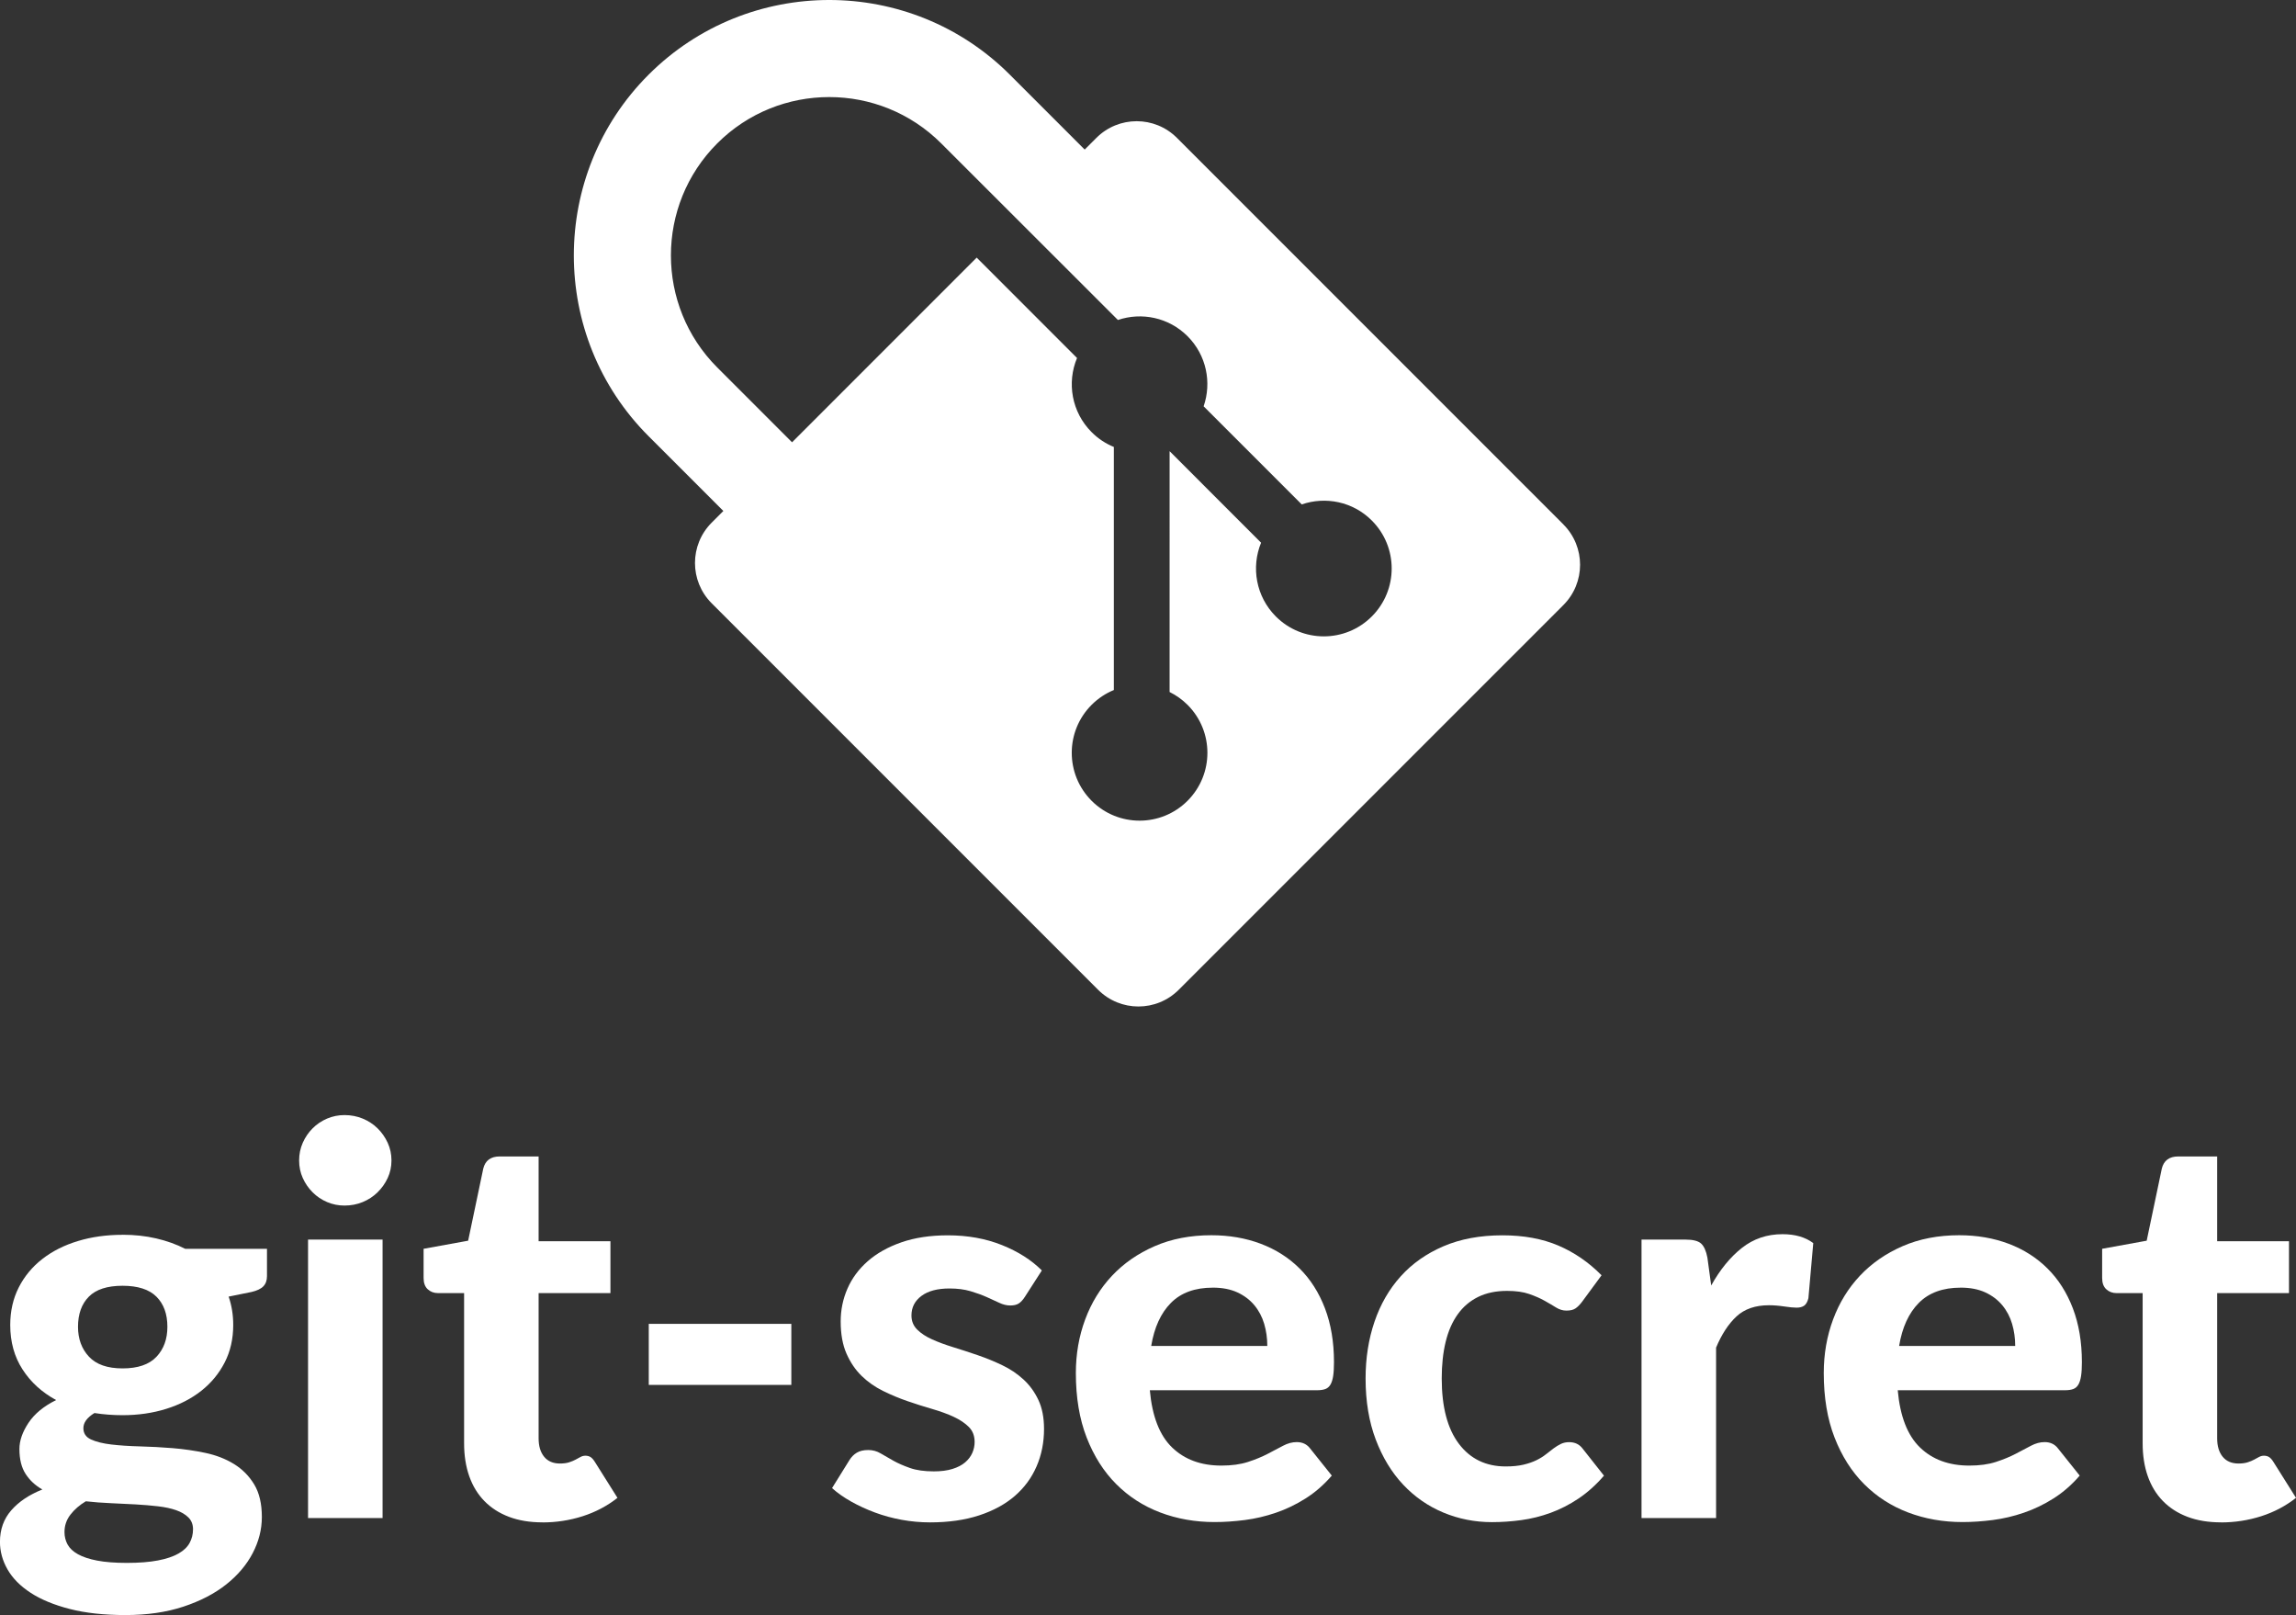
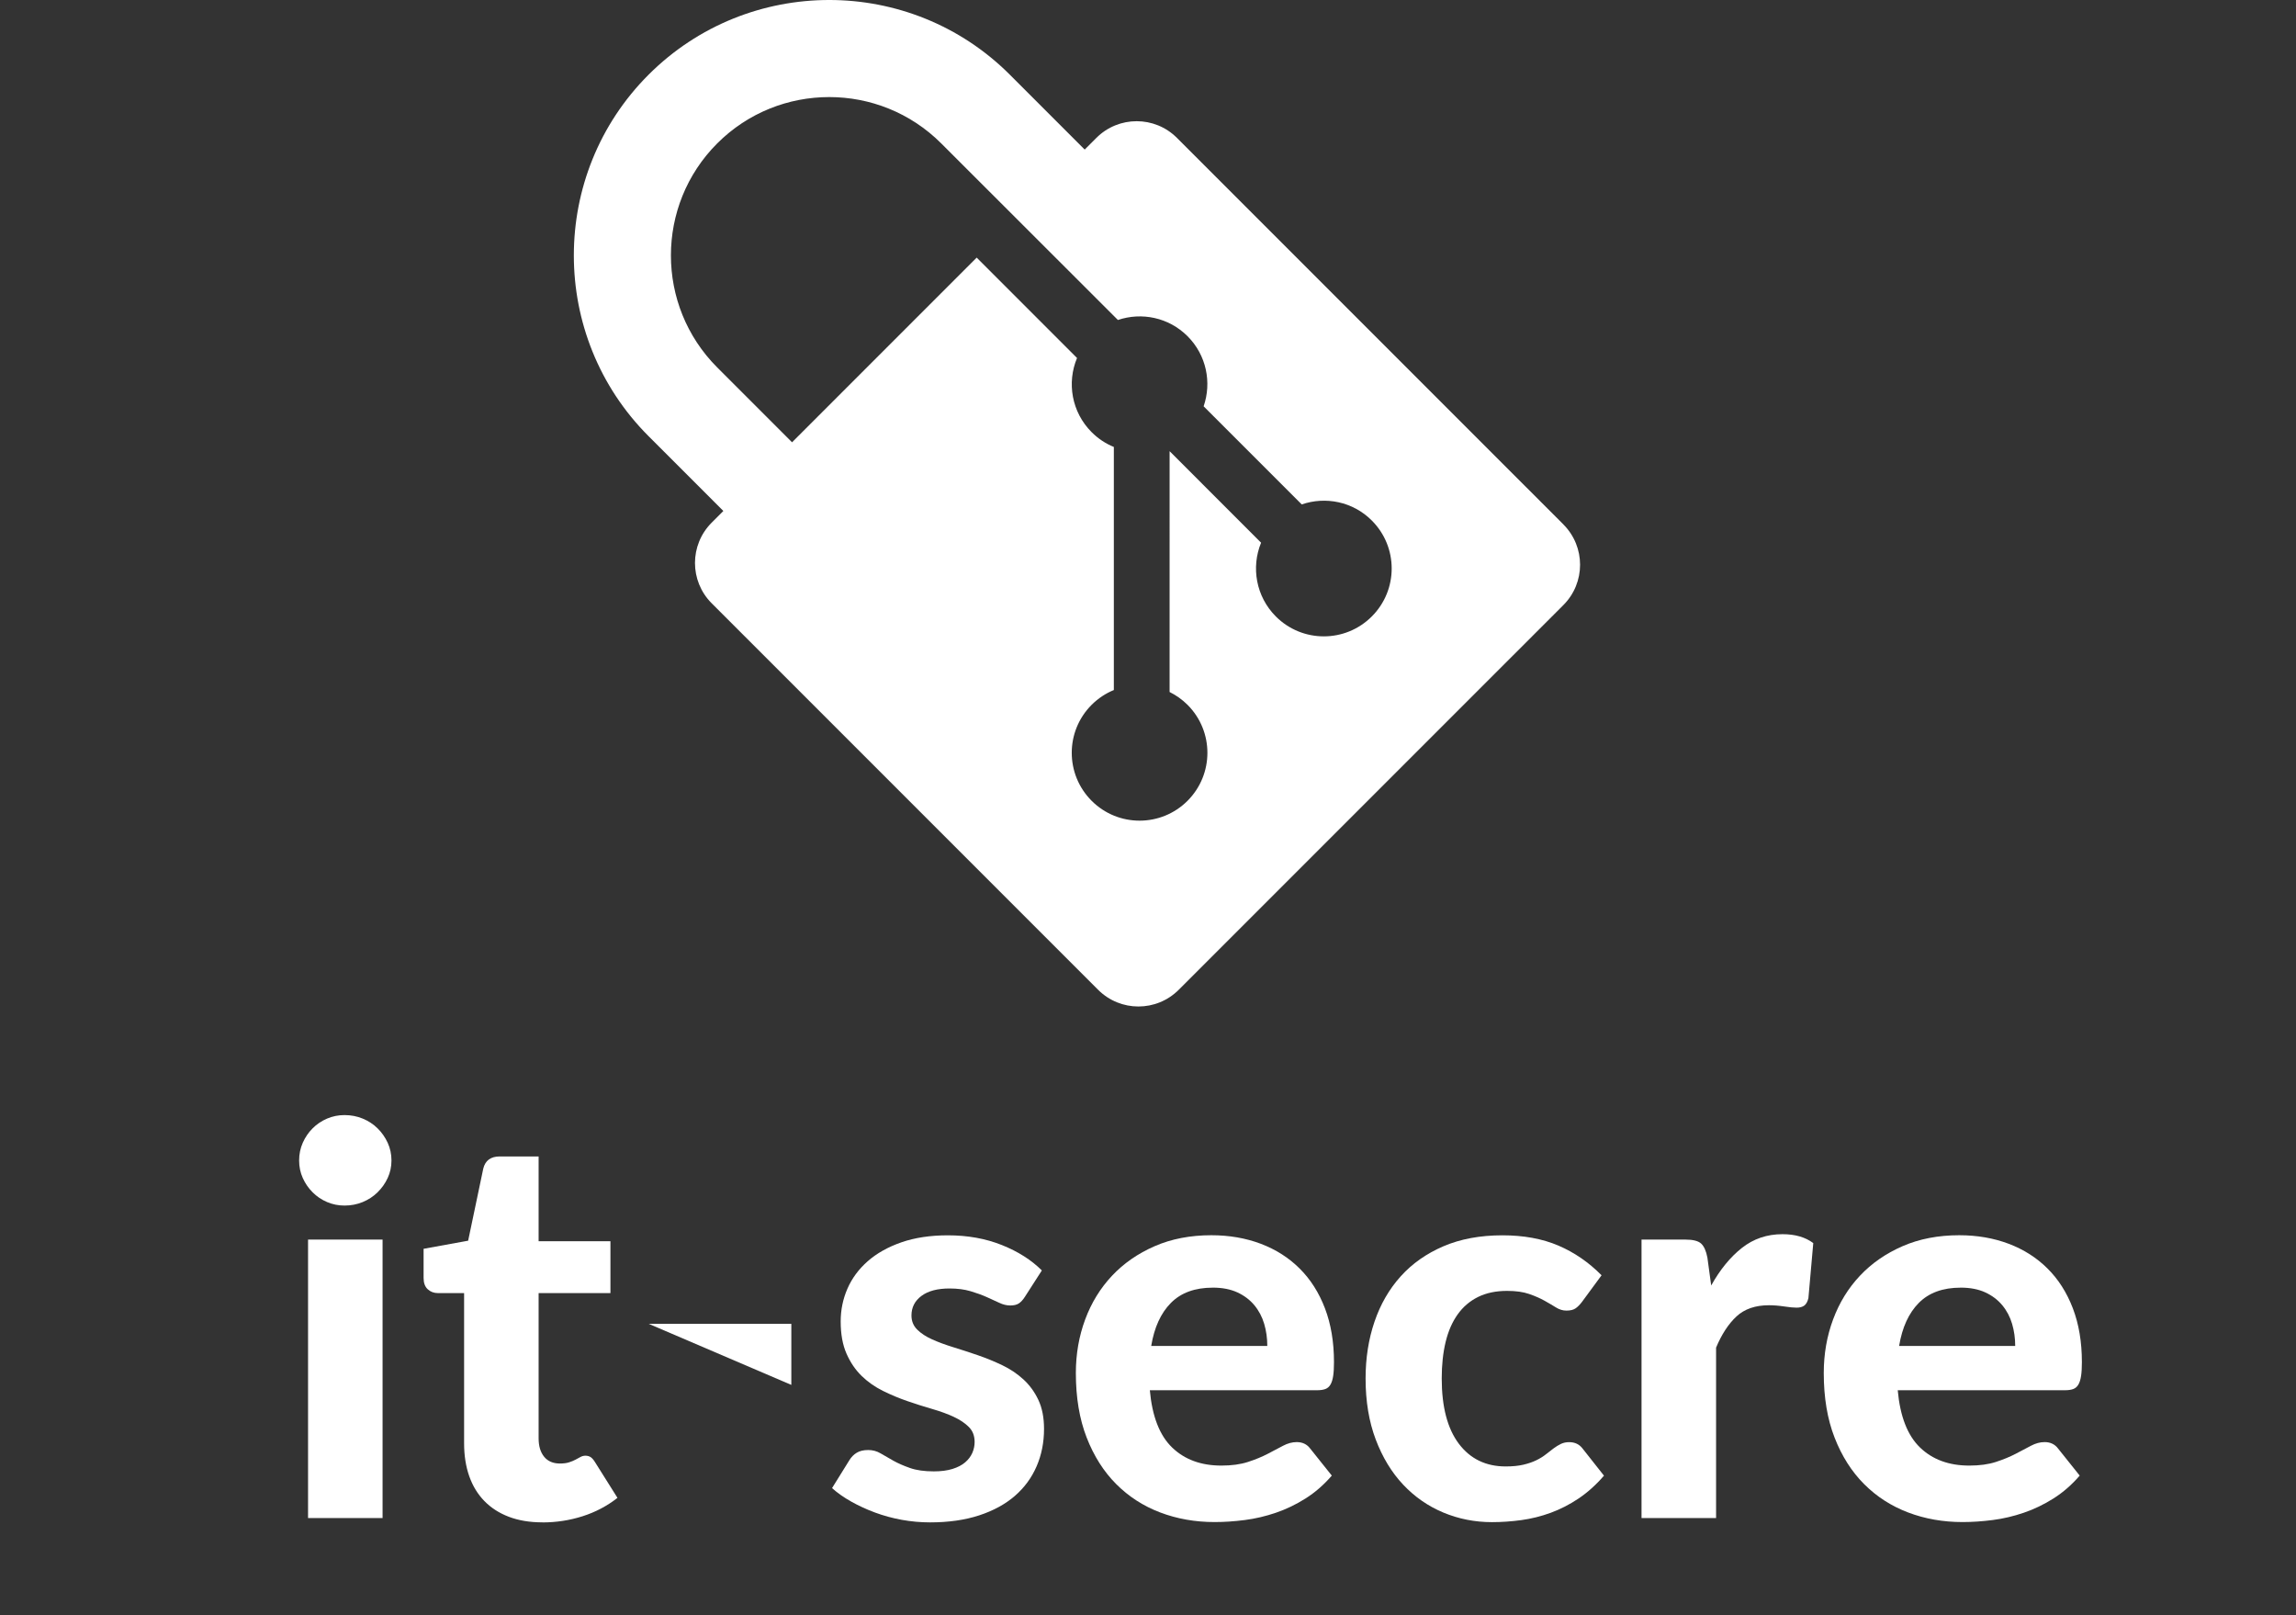
<svg xmlns="http://www.w3.org/2000/svg" xmlns:ns1="http://www.inkscape.org/namespaces/inkscape" xmlns:ns2="http://sodipodi.sourceforge.net/DTD/sodipodi-0.dtd" width="113.998mm" height="80.163mm" viewBox="0 0 113.998 80.163" version="1.1" id="svg85111" ns1:version="0.92.1 r" ns2:docname="vertical_white.svg" ns1:export-filename="/home/anxhelo/Documents/ura works folder/git-secret/vertical_color.png" ns1:export-xdpi="141.06" ns1:export-ydpi="141.06">
  <rect x="0" y="0" width="113.998" height="80.163" fill="#333333" stroke="none" />
  <defs id="defs85105" />
  <ns2:namedview id="base" pagecolor="#ffffff" bordercolor="#666666" borderopacity="1.0" ns1:pageopacity="0.0" ns1:pageshadow="2" ns1:zoom="0.35" ns1:cx="-186.52463" ns1:cy="174.8542" ns1:document-units="mm" ns1:current-layer="layer1" showgrid="false" fit-margin-top="0" fit-margin-left="0" fit-margin-right="0" fit-margin-bottom="0" ns1:window-width="1366" ns1:window-height="740" ns1:window-x="0" ns1:window-y="0" ns1:window-maximized="1" />
  <g ns1:label="Layer 1" ns1:groupmode="layer" id="layer1" transform="translate(-21.003,-114.934)">
    <g id="g85827" style="fill:#ffffff">
      <path ns1:connector-curvature="0" id="path84448" style="fill:#ffffff;fill-opacity:1;fill-rule:nonzero;stroke:none;stroke-width:0.353" d="m 89.113,145.534 c -1.316,1.316 -3.447,1.316 -4.763,0 -0.989,-0.99 -1.234,-2.443 -0.733,-3.662 l -4.542,-4.543 -7.94e-4,11.954 c 0.321,0.158 0.623,0.371 0.891,0.637 1.315,1.315 1.315,3.446 0,4.763 -1.316,1.315 -3.447,1.315 -4.762,0 -1.316,-1.317 -1.316,-3.448 0,-4.763 0.325,-0.325 0.701,-0.57 1.103,-0.735 v -12.065 c -0.402,-0.164 -0.777,-0.408 -1.103,-0.735 -0.996,-0.996 -1.236,-2.458 -0.725,-3.681 l -4.982,-4.983 -9.167,9.167 -3.715,-3.715 c -3.066,-3.066 -3.066,-8.055 0,-11.121 3.066,-3.066 8.055,-3.066 11.121,0 l 8.773,8.765 c 1.175,-0.397 2.521,-0.131 3.458,0.806 0.941,0.942 1.205,2.3 0.798,3.479 l 4.871,4.87 c 1.178,-0.406 2.538,-0.144 3.479,0.799 1.316,1.315 1.316,3.446 0,4.762 m 9.513,-4.569 -19.187,-19.185 c -1.104,-1.105 -2.896,-1.105 -4.002,0 l -0.579,0.579 -3.715,-3.715 c -4.946,-4.946 -12.994,-4.945 -17.94,0 -4.946,4.946 -4.946,12.994 0,17.94 l 3.714,3.714 -0.579,0.579 c -1.106,1.106 -1.106,2.898 0,4.003 l 19.187,19.185 c 1.105,1.105 2.896,1.105 4.002,0 l 19.098,-19.096 c 1.105,-1.106 1.105,-2.898 0,-4.003" />
-       <path ns1:connector-curvature="0" id="path84452" style="fill:#ffffff;fill-opacity:1;fill-rule:nonzero;stroke:none;stroke-width:0.353" d="m 27.088,182.857 c 0.76,0 1.32,-0.192 1.683,-0.576 0.362,-0.384 0.543,-0.88 0.543,-1.488 0,-0.635 -0.181,-1.133 -0.543,-1.495 -0.362,-0.362 -0.923,-0.543 -1.683,-0.543 -0.76,0 -1.318,0.181 -1.676,0.543 -0.357,0.362 -0.536,0.86 -0.536,1.495 0,0.599 0.181,1.093 0.543,1.481 0.362,0.389 0.918,0.583 1.669,0.583 m 3.499,7.99 c 0,-0.241 -0.076,-0.438 -0.228,-0.59 -0.152,-0.152 -0.355,-0.272 -0.61,-0.362 -0.255,-0.089 -0.556,-0.154 -0.905,-0.194 -0.349,-0.04 -0.72,-0.072 -1.113,-0.094 -0.393,-0.022 -0.802,-0.042 -1.227,-0.06 -0.425,-0.018 -0.838,-0.049 -1.24,-0.094 -0.313,0.188 -0.568,0.409 -0.764,0.664 -0.197,0.255 -0.295,0.543 -0.295,0.865 0,0.223 0.052,0.429 0.154,0.617 0.103,0.188 0.275,0.349 0.516,0.483 0.241,0.134 0.558,0.239 0.952,0.315 0.393,0.076 0.885,0.114 1.475,0.114 0.607,0 1.121,-0.04 1.542,-0.121 0.42,-0.08 0.759,-0.194 1.019,-0.342 0.259,-0.147 0.445,-0.324 0.556,-0.53 0.111,-0.206 0.167,-0.429 0.167,-0.67 m -3.499,-14.625 c 0.59,0 1.146,0.06 1.669,0.181 0.522,0.121 1.003,0.293 1.441,0.516 h 4.062 v 1.354 c 0,0.214 -0.06,0.384 -0.181,0.509 -0.121,0.125 -0.32,0.219 -0.597,0.282 l -1.126,0.228 c 0.152,0.438 0.228,0.907 0.228,1.408 0,0.688 -0.14,1.307 -0.422,1.857 -0.282,0.55 -0.668,1.019 -1.16,1.408 -0.491,0.389 -1.072,0.688 -1.742,0.898 -0.67,0.21 -1.394,0.315 -2.172,0.315 -0.241,0 -0.478,-0.009 -0.71,-0.027 -0.232,-0.018 -0.46,-0.044 -0.684,-0.08 -0.367,0.224 -0.55,0.474 -0.55,0.751 0,0.259 0.127,0.447 0.382,0.563 0.255,0.116 0.59,0.199 1.005,0.248 0.416,0.049 0.889,0.08 1.421,0.094 0.532,0.013 1.072,0.043 1.622,0.087 0.55,0.045 1.09,0.123 1.622,0.235 0.532,0.112 1.005,0.295 1.421,0.55 0.416,0.255 0.751,0.592 1.006,1.012 0.255,0.42 0.382,0.961 0.382,1.622 0,0.617 -0.152,1.215 -0.456,1.796 -0.304,0.581 -0.744,1.099 -1.32,1.555 -0.576,0.456 -1.285,0.822 -2.125,1.099 -0.84,0.277 -1.796,0.416 -2.869,0.416 -1.064,0 -1.986,-0.101 -2.768,-0.302 -0.782,-0.201 -1.43,-0.469 -1.944,-0.804 -0.514,-0.335 -0.896,-0.722 -1.146,-1.16 -0.25,-0.438 -0.375,-0.894 -0.375,-1.367 0,-0.617 0.188,-1.139 0.563,-1.568 0.375,-0.429 0.889,-0.773 1.542,-1.032 -0.349,-0.196 -0.626,-0.454 -0.831,-0.771 -0.206,-0.317 -0.308,-0.731 -0.308,-1.24 0,-0.411 0.15,-0.842 0.449,-1.294 0.299,-0.451 0.757,-0.829 1.374,-1.133 -0.706,-0.384 -1.263,-0.891 -1.669,-1.522 -0.407,-0.63 -0.61,-1.365 -0.61,-2.205 0,-0.688 0.141,-1.309 0.422,-1.863 0.282,-0.554 0.672,-1.026 1.173,-1.414 0.5,-0.389 1.09,-0.686 1.77,-0.891 0.678,-0.206 1.415,-0.308 2.211,-0.308" />
      <path ns1:connector-curvature="0" id="path84454" style="fill:#ffffff;fill-opacity:1;fill-rule:nonzero;stroke:none;stroke-width:0.353" d="m 39.998,190.284 h -3.7 v -13.821 h 3.7 z m 0.442,-17.749 c 0,0.313 -0.063,0.603 -0.188,0.871 -0.125,0.268 -0.293,0.505 -0.503,0.711 -0.21,0.206 -0.456,0.367 -0.737,0.483 -0.282,0.116 -0.583,0.174 -0.905,0.174 -0.304,0 -0.592,-0.058 -0.864,-0.174 -0.273,-0.116 -0.512,-0.277 -0.717,-0.483 -0.206,-0.206 -0.369,-0.442 -0.49,-0.711 -0.121,-0.268 -0.181,-0.558 -0.181,-0.871 0,-0.313 0.06,-0.605 0.181,-0.878 0.121,-0.272 0.284,-0.512 0.49,-0.717 0.205,-0.206 0.445,-0.367 0.717,-0.483 0.272,-0.116 0.561,-0.174 0.864,-0.174 0.322,0 0.624,0.058 0.905,0.174 0.282,0.116 0.527,0.277 0.737,0.483 0.21,0.206 0.377,0.445 0.503,0.717 0.125,0.273 0.188,0.565 0.188,0.878" />
      <path ns1:connector-curvature="0" id="path84458" style="fill:#ffffff;fill-opacity:1;fill-rule:nonzero;stroke:none;stroke-width:0.353" d="m 47.934,190.499 c -0.625,0 -1.18,-0.092 -1.662,-0.275 -0.483,-0.183 -0.889,-0.445 -1.22,-0.784 -0.331,-0.339 -0.581,-0.751 -0.751,-1.233 -0.17,-0.483 -0.255,-1.028 -0.255,-1.635 v -7.453 h -1.3 c -0.197,0 -0.364,-0.062 -0.503,-0.188 -0.139,-0.125 -0.208,-0.313 -0.208,-0.563 v -1.448 l 2.212,-0.402 0.751,-3.579 c 0.098,-0.402 0.371,-0.603 0.818,-0.603 h 1.93 v 4.209 h 3.566 v 2.574 h -3.566 v 7.212 c 0,0.384 0.092,0.688 0.275,0.912 0.183,0.223 0.445,0.335 0.784,0.335 0.179,0 0.331,-0.02 0.456,-0.06 0.125,-0.04 0.232,-0.085 0.322,-0.134 0.089,-0.049 0.172,-0.094 0.248,-0.134 0.076,-0.04 0.154,-0.06 0.235,-0.06 0.107,0 0.196,0.025 0.268,0.074 0.071,0.049 0.143,0.132 0.214,0.248 l 1.113,1.77 c -0.509,0.402 -1.086,0.706 -1.729,0.912 -0.643,0.205 -1.309,0.308 -1.997,0.308" />
-       <path ns1:connector-curvature="0" id="path84460" style="fill:#ffffff;fill-opacity:1;fill-rule:nonzero;stroke:none;stroke-width:0.353" d="m 53.215,180.646 h 7.078 v 3.03 h -7.078 z" />
+       <path ns1:connector-curvature="0" id="path84460" style="fill:#ffffff;fill-opacity:1;fill-rule:nonzero;stroke:none;stroke-width:0.353" d="m 53.215,180.646 h 7.078 v 3.03 z" />
      <path ns1:connector-curvature="0" id="path84464" style="fill:#ffffff;fill-opacity:1;fill-rule:nonzero;stroke:none;stroke-width:0.353" d="m 71.889,179.305 c -0.098,0.152 -0.199,0.261 -0.302,0.328 -0.103,0.067 -0.243,0.101 -0.422,0.101 -0.179,0 -0.362,-0.044 -0.55,-0.134 -0.188,-0.089 -0.398,-0.185 -0.63,-0.288 -0.232,-0.103 -0.498,-0.199 -0.798,-0.288 -0.3,-0.089 -0.646,-0.134 -1.039,-0.134 -0.599,0 -1.064,0.123 -1.394,0.369 -0.331,0.246 -0.496,0.57 -0.496,0.972 0,0.277 0.094,0.509 0.282,0.697 0.187,0.188 0.435,0.351 0.744,0.489 0.308,0.139 0.659,0.268 1.052,0.389 0.393,0.121 0.798,0.253 1.213,0.395 0.416,0.143 0.82,0.308 1.213,0.496 0.393,0.188 0.744,0.422 1.052,0.704 0.308,0.282 0.556,0.621 0.744,1.019 0.188,0.398 0.282,0.878 0.282,1.441 0,0.67 -0.123,1.289 -0.369,1.857 -0.246,0.568 -0.605,1.057 -1.079,1.468 -0.474,0.411 -1.064,0.733 -1.77,0.965 -0.706,0.232 -1.519,0.349 -2.44,0.349 -0.474,0 -0.943,-0.043 -1.407,-0.127 -0.465,-0.085 -0.907,-0.206 -1.328,-0.362 -0.42,-0.156 -0.813,-0.337 -1.18,-0.543 -0.367,-0.206 -0.684,-0.429 -0.952,-0.67 l 0.858,-1.381 c 0.098,-0.161 0.221,-0.286 0.369,-0.375 0.147,-0.089 0.337,-0.134 0.57,-0.134 0.223,0 0.429,0.056 0.617,0.168 0.187,0.112 0.398,0.232 0.63,0.362 0.232,0.13 0.507,0.25 0.825,0.362 0.317,0.112 0.713,0.168 1.186,0.168 0.357,0 0.666,-0.04 0.925,-0.121 0.259,-0.08 0.469,-0.19 0.63,-0.328 0.161,-0.138 0.279,-0.295 0.355,-0.469 0.076,-0.174 0.114,-0.355 0.114,-0.543 0,-0.304 -0.096,-0.552 -0.288,-0.744 -0.192,-0.192 -0.442,-0.359 -0.751,-0.503 -0.308,-0.143 -0.664,-0.272 -1.066,-0.389 -0.403,-0.116 -0.811,-0.246 -1.227,-0.389 -0.416,-0.143 -0.822,-0.313 -1.22,-0.509 -0.398,-0.197 -0.751,-0.445 -1.059,-0.744 -0.308,-0.3 -0.558,-0.668 -0.751,-1.106 -0.192,-0.438 -0.288,-0.97 -0.288,-1.595 0,-0.572 0.111,-1.115 0.335,-1.629 0.224,-0.514 0.558,-0.967 1.006,-1.361 0.447,-0.393 1.003,-0.706 1.669,-0.938 0.666,-0.232 1.437,-0.349 2.313,-0.349 0.983,0 1.876,0.161 2.681,0.483 0.805,0.322 1.465,0.742 1.984,1.26 z" />
      <path ns1:connector-curvature="0" id="path84468" style="fill:#ffffff;fill-opacity:1;fill-rule:nonzero;stroke:none;stroke-width:0.353" d="m 81.218,178.849 c -0.885,0 -1.578,0.253 -2.078,0.757 -0.501,0.505 -0.827,1.218 -0.979,2.138 h 5.764 c 0,-0.384 -0.051,-0.751 -0.154,-1.099 -0.103,-0.349 -0.266,-0.657 -0.489,-0.925 -0.224,-0.268 -0.505,-0.48 -0.845,-0.637 -0.339,-0.156 -0.746,-0.235 -1.22,-0.235 m -0.067,-2.601 c 0.885,0 1.7,0.141 2.447,0.422 0.746,0.282 1.39,0.69 1.93,1.227 0.541,0.536 0.961,1.195 1.26,1.977 0.299,0.782 0.449,1.674 0.449,2.674 0,0.277 -0.013,0.505 -0.04,0.684 -0.027,0.179 -0.072,0.322 -0.134,0.429 -0.063,0.107 -0.147,0.181 -0.255,0.221 -0.107,0.04 -0.246,0.06 -0.416,0.06 h -8.298 c 0.116,1.296 0.485,2.243 1.106,2.842 0.621,0.599 1.437,0.898 2.447,0.898 0.509,0 0.949,-0.06 1.32,-0.181 0.371,-0.121 0.697,-0.255 0.979,-0.402 0.281,-0.147 0.536,-0.282 0.764,-0.402 0.228,-0.121 0.453,-0.181 0.677,-0.181 0.286,0 0.509,0.107 0.67,0.322 l 1.072,1.341 c -0.393,0.456 -0.827,0.833 -1.3,1.133 -0.474,0.3 -0.965,0.536 -1.475,0.71 -0.509,0.174 -1.023,0.295 -1.542,0.362 -0.519,0.067 -1.019,0.101 -1.501,0.101 -0.965,0 -1.866,-0.159 -2.701,-0.476 -0.836,-0.317 -1.564,-0.786 -2.185,-1.408 -0.621,-0.621 -1.11,-1.392 -1.468,-2.312 -0.358,-0.92 -0.536,-1.988 -0.536,-3.204 0,-0.938 0.154,-1.823 0.462,-2.654 0.308,-0.831 0.753,-1.555 1.334,-2.172 0.581,-0.617 1.287,-1.106 2.118,-1.468 0.831,-0.362 1.77,-0.543 2.816,-0.543" />
      <path ns1:connector-curvature="0" id="path84472" style="fill:#ffffff;fill-opacity:1;fill-rule:nonzero;stroke:none;stroke-width:0.353" d="m 99.557,179.546 c -0.107,0.143 -0.214,0.253 -0.322,0.328 -0.107,0.076 -0.259,0.114 -0.456,0.114 -0.179,0 -0.351,-0.051 -0.516,-0.154 -0.165,-0.103 -0.355,-0.214 -0.57,-0.335 -0.214,-0.121 -0.469,-0.232 -0.764,-0.335 -0.295,-0.103 -0.661,-0.154 -1.099,-0.154 -0.554,0 -1.035,0.101 -1.441,0.302 -0.407,0.201 -0.744,0.489 -1.012,0.865 -0.268,0.375 -0.467,0.831 -0.597,1.367 -0.129,0.536 -0.194,1.139 -0.194,1.81 0,1.412 0.284,2.493 0.851,3.244 0.567,0.751 1.343,1.126 2.326,1.126 0.34,0 0.632,-0.029 0.878,-0.087 0.246,-0.058 0.46,-0.132 0.643,-0.221 0.183,-0.089 0.342,-0.188 0.476,-0.295 0.134,-0.107 0.261,-0.206 0.382,-0.295 0.121,-0.089 0.241,-0.163 0.362,-0.221 0.121,-0.058 0.257,-0.087 0.409,-0.087 0.286,0 0.509,0.107 0.67,0.322 l 1.059,1.341 c -0.393,0.456 -0.814,0.833 -1.26,1.133 -0.447,0.3 -0.909,0.536 -1.387,0.711 -0.478,0.174 -0.963,0.295 -1.455,0.362 -0.492,0.067 -0.979,0.101 -1.461,0.101 -0.849,0 -1.654,-0.159 -2.413,-0.476 -0.76,-0.317 -1.426,-0.78 -1.997,-1.387 -0.572,-0.608 -1.025,-1.354 -1.36,-2.239 -0.335,-0.885 -0.503,-1.895 -0.503,-3.03 0,-1.01 0.147,-1.948 0.442,-2.815 0.295,-0.867 0.728,-1.617 1.3,-2.252 0.572,-0.635 1.28,-1.133 2.125,-1.495 0.845,-0.362 1.821,-0.543 2.929,-0.543 1.054,0 1.979,0.17 2.775,0.509 0.795,0.34 1.51,0.831 2.145,1.475 z" />
      <path ns1:connector-curvature="0" id="path84476" style="fill:#ffffff;fill-opacity:1;fill-rule:nonzero;stroke:none;stroke-width:0.353" d="m 102.506,190.284 v -13.821 h 2.185 c 0.375,0 0.634,0.067 0.778,0.201 0.143,0.134 0.246,0.367 0.308,0.697 l 0.188,1.381 c 0.438,-0.786 0.945,-1.408 1.522,-1.863 0.576,-0.456 1.249,-0.684 2.018,-0.684 0.625,0 1.135,0.147 1.528,0.442 l -0.241,2.735 c -0.045,0.179 -0.114,0.302 -0.208,0.369 -0.094,0.067 -0.221,0.101 -0.382,0.101 -0.143,0 -0.348,-0.02 -0.616,-0.06 -0.268,-0.04 -0.519,-0.06 -0.751,-0.06 -0.679,0 -1.217,0.186 -1.615,0.556 -0.398,0.371 -0.736,0.887 -1.012,1.548 v 8.459 h -3.7 z" />
      <path ns1:connector-curvature="0" id="path84480" style="fill:#ffffff;fill-opacity:1;fill-rule:nonzero;stroke:none;stroke-width:0.353" d="m 118.352,178.849 c -0.885,0 -1.578,0.253 -2.078,0.757 -0.501,0.505 -0.827,1.218 -0.979,2.138 h 5.764 c 0,-0.384 -0.051,-0.751 -0.154,-1.099 -0.103,-0.349 -0.266,-0.657 -0.489,-0.925 -0.224,-0.268 -0.505,-0.48 -0.845,-0.637 -0.339,-0.156 -0.746,-0.235 -1.22,-0.235 m -0.067,-2.601 c 0.885,0 1.7,0.141 2.447,0.422 0.746,0.282 1.39,0.69 1.93,1.227 0.541,0.536 0.961,1.195 1.26,1.977 0.299,0.782 0.449,1.674 0.449,2.674 0,0.277 -0.013,0.505 -0.04,0.684 -0.027,0.179 -0.072,0.322 -0.134,0.429 -0.063,0.107 -0.147,0.181 -0.255,0.221 -0.107,0.04 -0.246,0.06 -0.416,0.06 h -8.298 c 0.116,1.296 0.485,2.243 1.106,2.842 0.621,0.599 1.437,0.898 2.447,0.898 0.509,0 0.949,-0.06 1.32,-0.181 0.371,-0.121 0.697,-0.255 0.979,-0.402 0.281,-0.147 0.536,-0.282 0.764,-0.402 0.228,-0.121 0.453,-0.181 0.677,-0.181 0.286,0 0.509,0.107 0.67,0.322 l 1.072,1.341 c -0.393,0.456 -0.827,0.833 -1.3,1.133 -0.474,0.3 -0.965,0.536 -1.475,0.71 -0.509,0.174 -1.023,0.295 -1.542,0.362 -0.519,0.067 -1.019,0.101 -1.501,0.101 -0.965,0 -1.866,-0.159 -2.701,-0.476 -0.836,-0.317 -1.564,-0.786 -2.185,-1.408 -0.621,-0.621 -1.11,-1.392 -1.468,-2.312 -0.358,-0.92 -0.536,-1.988 -0.536,-3.204 0,-0.938 0.154,-1.823 0.462,-2.654 0.308,-0.831 0.753,-1.555 1.334,-2.172 0.581,-0.617 1.287,-1.106 2.118,-1.468 0.831,-0.362 1.77,-0.543 2.816,-0.543" />
-       <path ns1:connector-curvature="0" id="path84484" style="fill:#ffffff;fill-opacity:1;fill-rule:nonzero;stroke:none;stroke-width:0.353" d="m 131.275,190.499 c -0.625,0 -1.18,-0.092 -1.662,-0.275 -0.483,-0.183 -0.889,-0.445 -1.22,-0.784 -0.331,-0.339 -0.581,-0.751 -0.751,-1.233 -0.17,-0.483 -0.255,-1.028 -0.255,-1.635 v -7.453 h -1.3 c -0.197,0 -0.364,-0.062 -0.503,-0.188 -0.139,-0.125 -0.208,-0.313 -0.208,-0.563 v -1.448 l 2.212,-0.402 0.751,-3.579 c 0.098,-0.402 0.371,-0.603 0.818,-0.603 h 1.93 v 4.209 h 3.566 v 2.574 h -3.566 v 7.212 c 0,0.384 0.092,0.688 0.275,0.912 0.183,0.223 0.445,0.335 0.784,0.335 0.179,0 0.331,-0.02 0.456,-0.06 0.125,-0.04 0.232,-0.085 0.322,-0.134 0.089,-0.049 0.172,-0.094 0.248,-0.134 0.076,-0.04 0.154,-0.06 0.235,-0.06 0.107,0 0.197,0.025 0.268,0.074 0.071,0.049 0.143,0.132 0.214,0.248 l 1.113,1.77 c -0.509,0.402 -1.086,0.706 -1.729,0.912 -0.643,0.205 -1.309,0.308 -1.997,0.308" />
    </g>
  </g>
</svg>